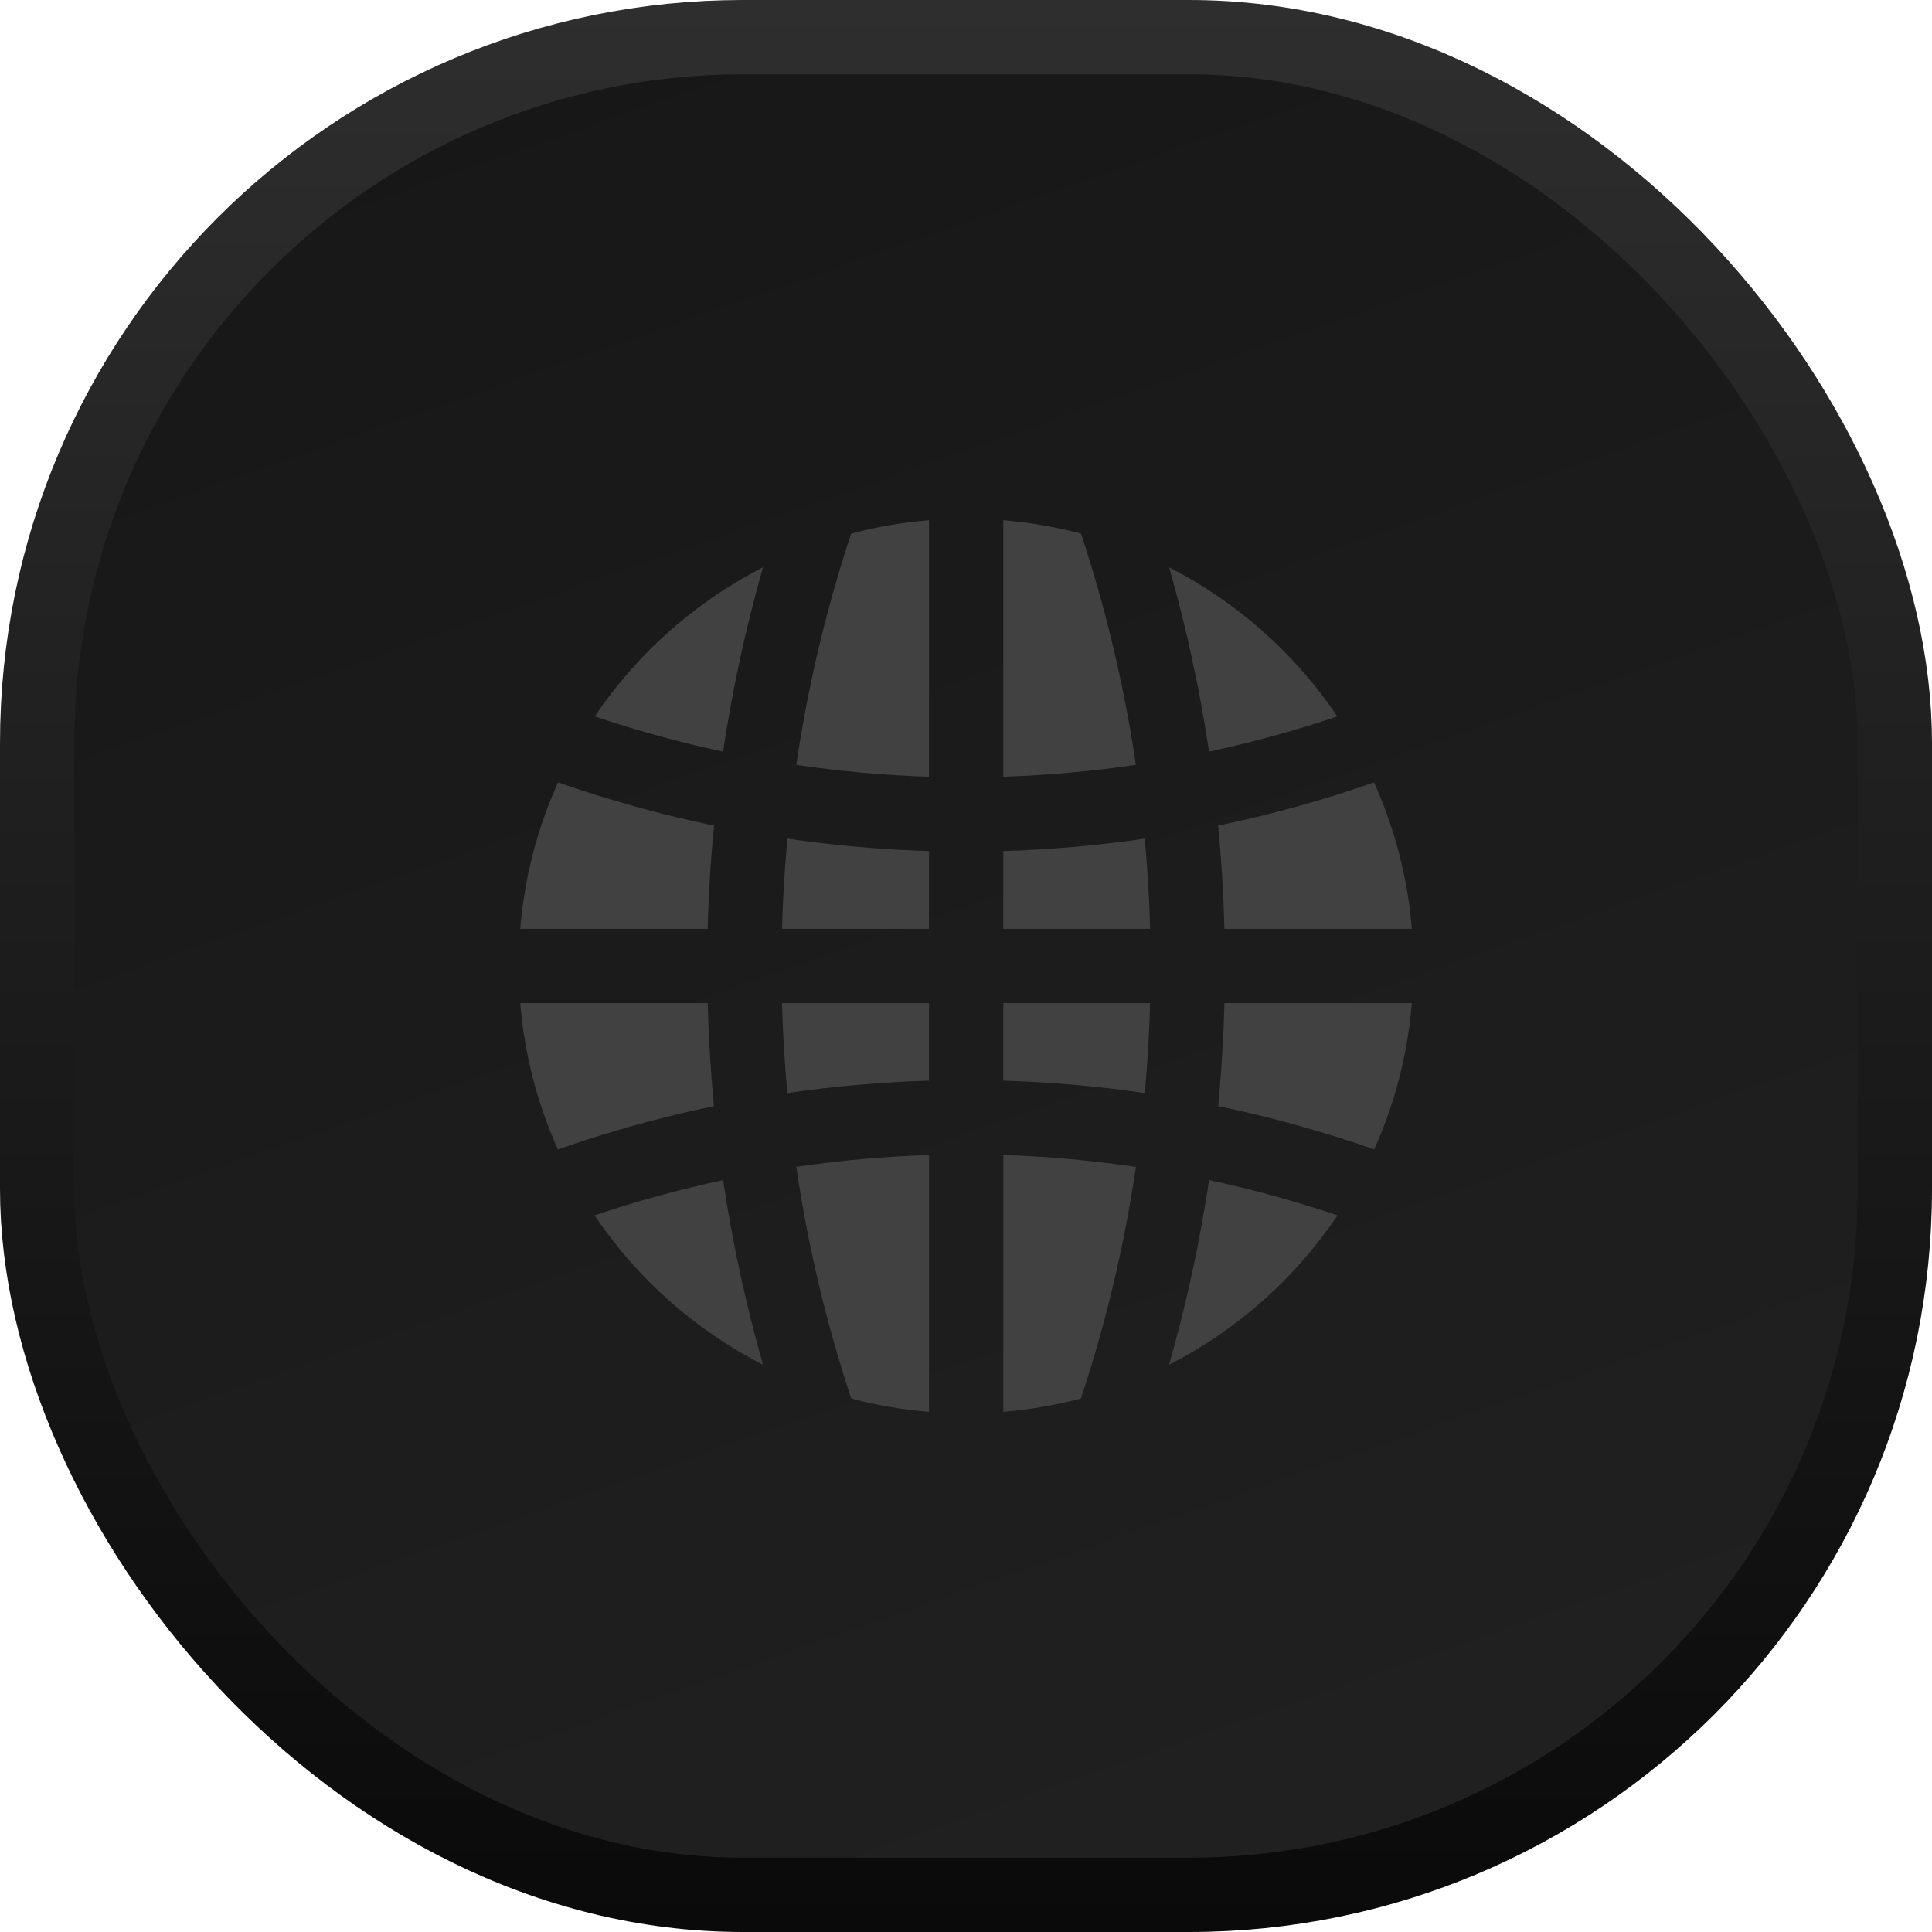
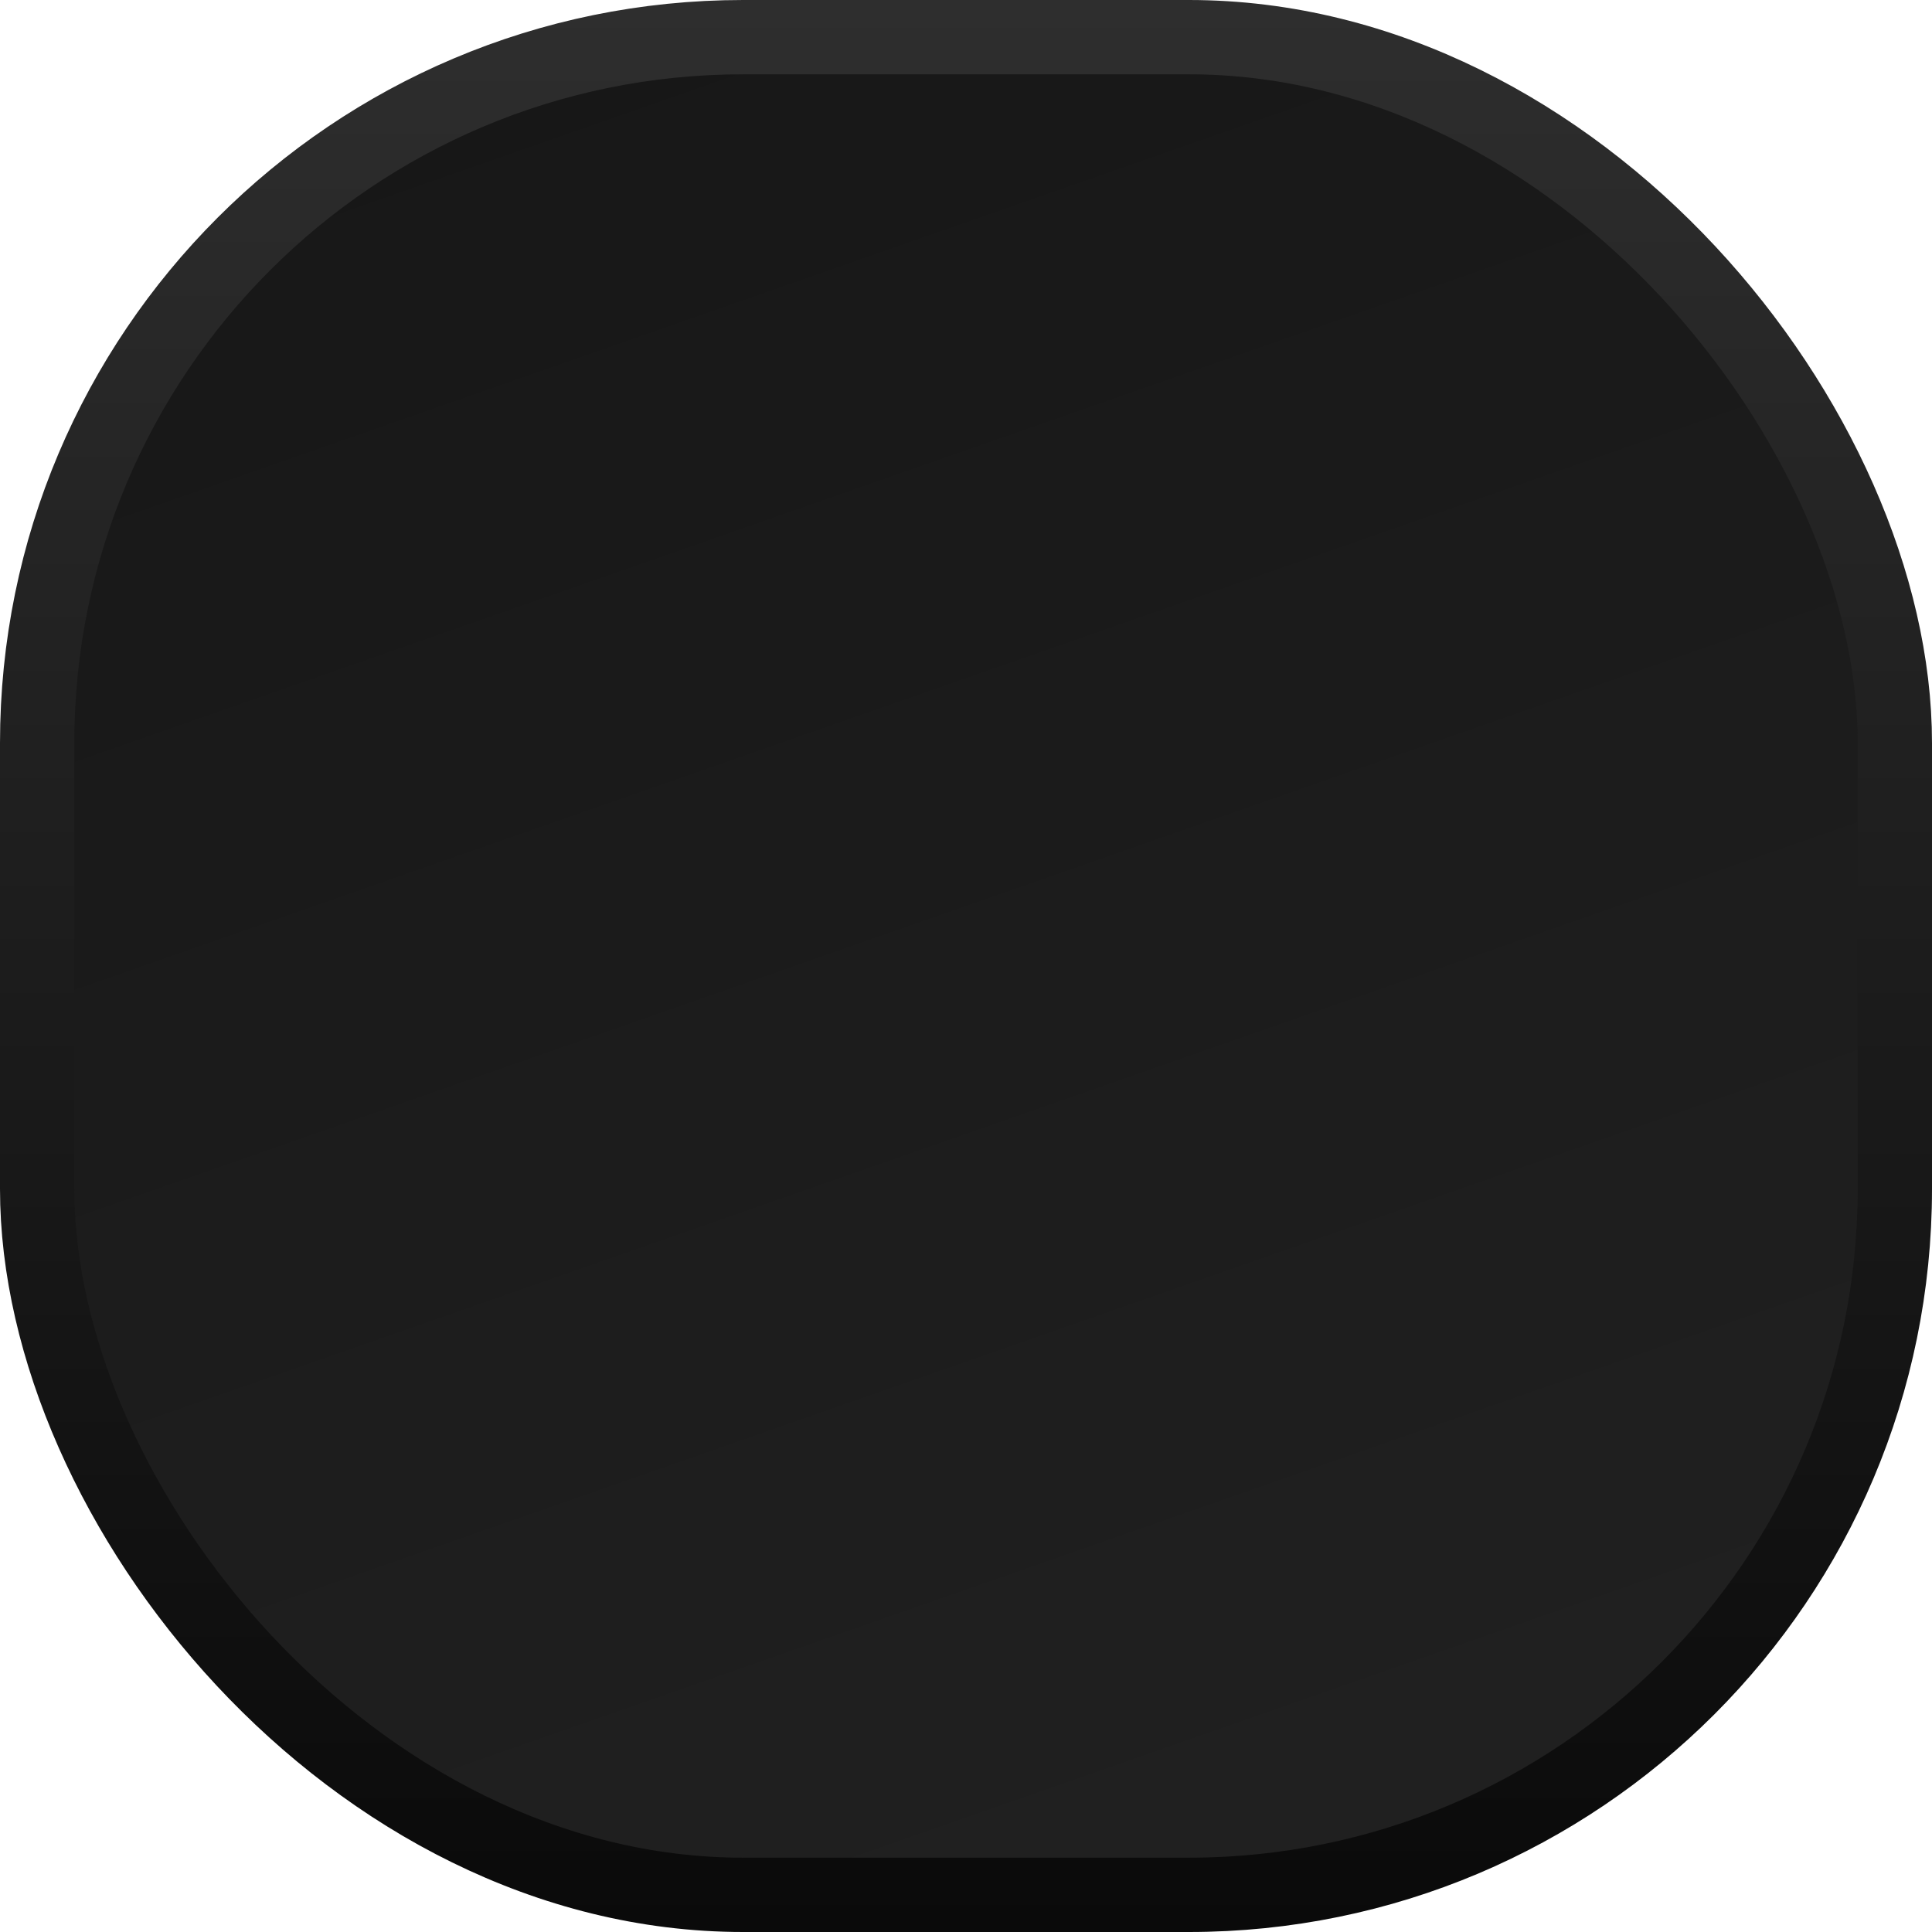
<svg xmlns="http://www.w3.org/2000/svg" width="26" height="26" viewBox="0 0 26 26" fill="none">
  <rect x="0.5" y="0.5" width="25" height="25" rx="9.5" fill="url(#paint0_linear_40000007_4577)" stroke="url(#paint1_linear_40000007_4577)" />
-   <path fill-rule="evenodd" clip-rule="evenodd" d="M13.502 13.5V14.543C14.138 14.562 14.774 14.618 15.406 14.71C15.443 14.307 15.467 13.904 15.478 13.5H13.502ZM12.502 13.5V14.543C11.865 14.562 11.229 14.618 10.596 14.71C10.559 14.307 10.535 13.904 10.524 13.5H12.502ZM13.502 12.5H15.478C15.467 12.095 15.443 11.69 15.405 11.286C14.774 11.378 14.138 11.434 13.502 11.453L13.502 12.5ZM16.478 13.5C16.466 13.962 16.438 14.424 16.394 14.885C17.102 15.033 17.804 15.227 18.493 15.468C18.767 14.859 18.943 14.196 19 13.5H16.478ZM19 12.5C18.943 11.803 18.766 11.139 18.491 10.529C17.802 10.77 17.102 10.964 16.393 11.111C16.438 11.573 16.466 12.037 16.478 12.5H19ZM12.502 12.5H10.524C10.535 12.095 10.559 11.69 10.597 11.286C11.229 11.378 11.865 11.434 12.502 11.453L12.502 12.5ZM9.524 12.5C9.535 12.037 9.564 11.573 9.609 11.111C8.9 10.964 8.199 10.77 7.51 10.529C7.235 11.139 7.058 11.803 7.001 12.5H9.524ZM7.001 13.5C7.058 14.196 7.234 14.859 7.508 15.468C8.198 15.227 8.899 15.033 9.608 14.885C9.564 14.424 9.536 13.962 9.524 13.5H7.001ZM15.286 10.293C14.694 10.38 14.098 10.433 13.502 10.453L13.502 7.001C13.861 7.031 14.21 7.092 14.548 7.181C14.885 8.2 15.131 9.242 15.286 10.293ZM12.502 10.453L12.502 7.001C12.143 7.03 11.793 7.091 11.454 7.181C11.117 8.2 10.871 9.241 10.716 10.293C11.308 10.38 11.905 10.434 12.502 10.453ZM12.502 19L12.502 15.544C11.905 15.563 11.308 15.616 10.716 15.703C10.871 16.756 11.117 17.799 11.455 18.82C11.793 18.91 12.143 18.971 12.502 19ZM13.001 19.021C12.963 19.021 12.926 19.02 12.889 19.02H13.112C13.075 19.02 13.038 19.021 13.001 19.021ZM13.502 15.544L13.502 19C13.86 18.97 14.21 18.91 14.547 18.82C14.885 17.799 15.131 16.756 15.287 15.704C14.694 15.616 14.099 15.563 13.502 15.544ZM10.268 7.635C9.354 8.101 8.574 8.795 8.004 9.641C8.573 9.833 9.149 9.991 9.731 10.115C9.856 9.28 10.035 8.452 10.268 7.635ZM9.731 15.881C9.148 16.006 8.571 16.164 8.001 16.356C8.572 17.204 9.353 17.899 10.269 18.367C10.035 17.548 9.856 16.718 9.731 15.881ZM16.271 10.115C16.146 9.281 15.967 8.452 15.734 7.635C16.648 8.102 17.427 8.795 17.997 9.641C17.429 9.833 16.852 9.991 16.271 10.115ZM16.271 15.881C16.146 16.717 15.967 17.547 15.733 18.366C16.649 17.899 17.429 17.204 18 16.356C17.431 16.164 16.854 16.006 16.271 15.881Z" fill="#414141" />
  <defs>
    <linearGradient id="paint0_linear_40000007_4577" x1="3.439" y1="-1.342" x2="13" y2="26" gradientUnits="userSpaceOnUse">
      <stop stop-color="#161616" />
      <stop offset="1" stop-color="#202020" />
    </linearGradient>
    <linearGradient id="paint1_linear_40000007_4577" x1="13" y1="0" x2="13" y2="26" gradientUnits="userSpaceOnUse">
      <stop stop-color="#2E2E2E" />
      <stop offset="1" stop-color="#0A0A0A" />
    </linearGradient>
  </defs>
</svg>